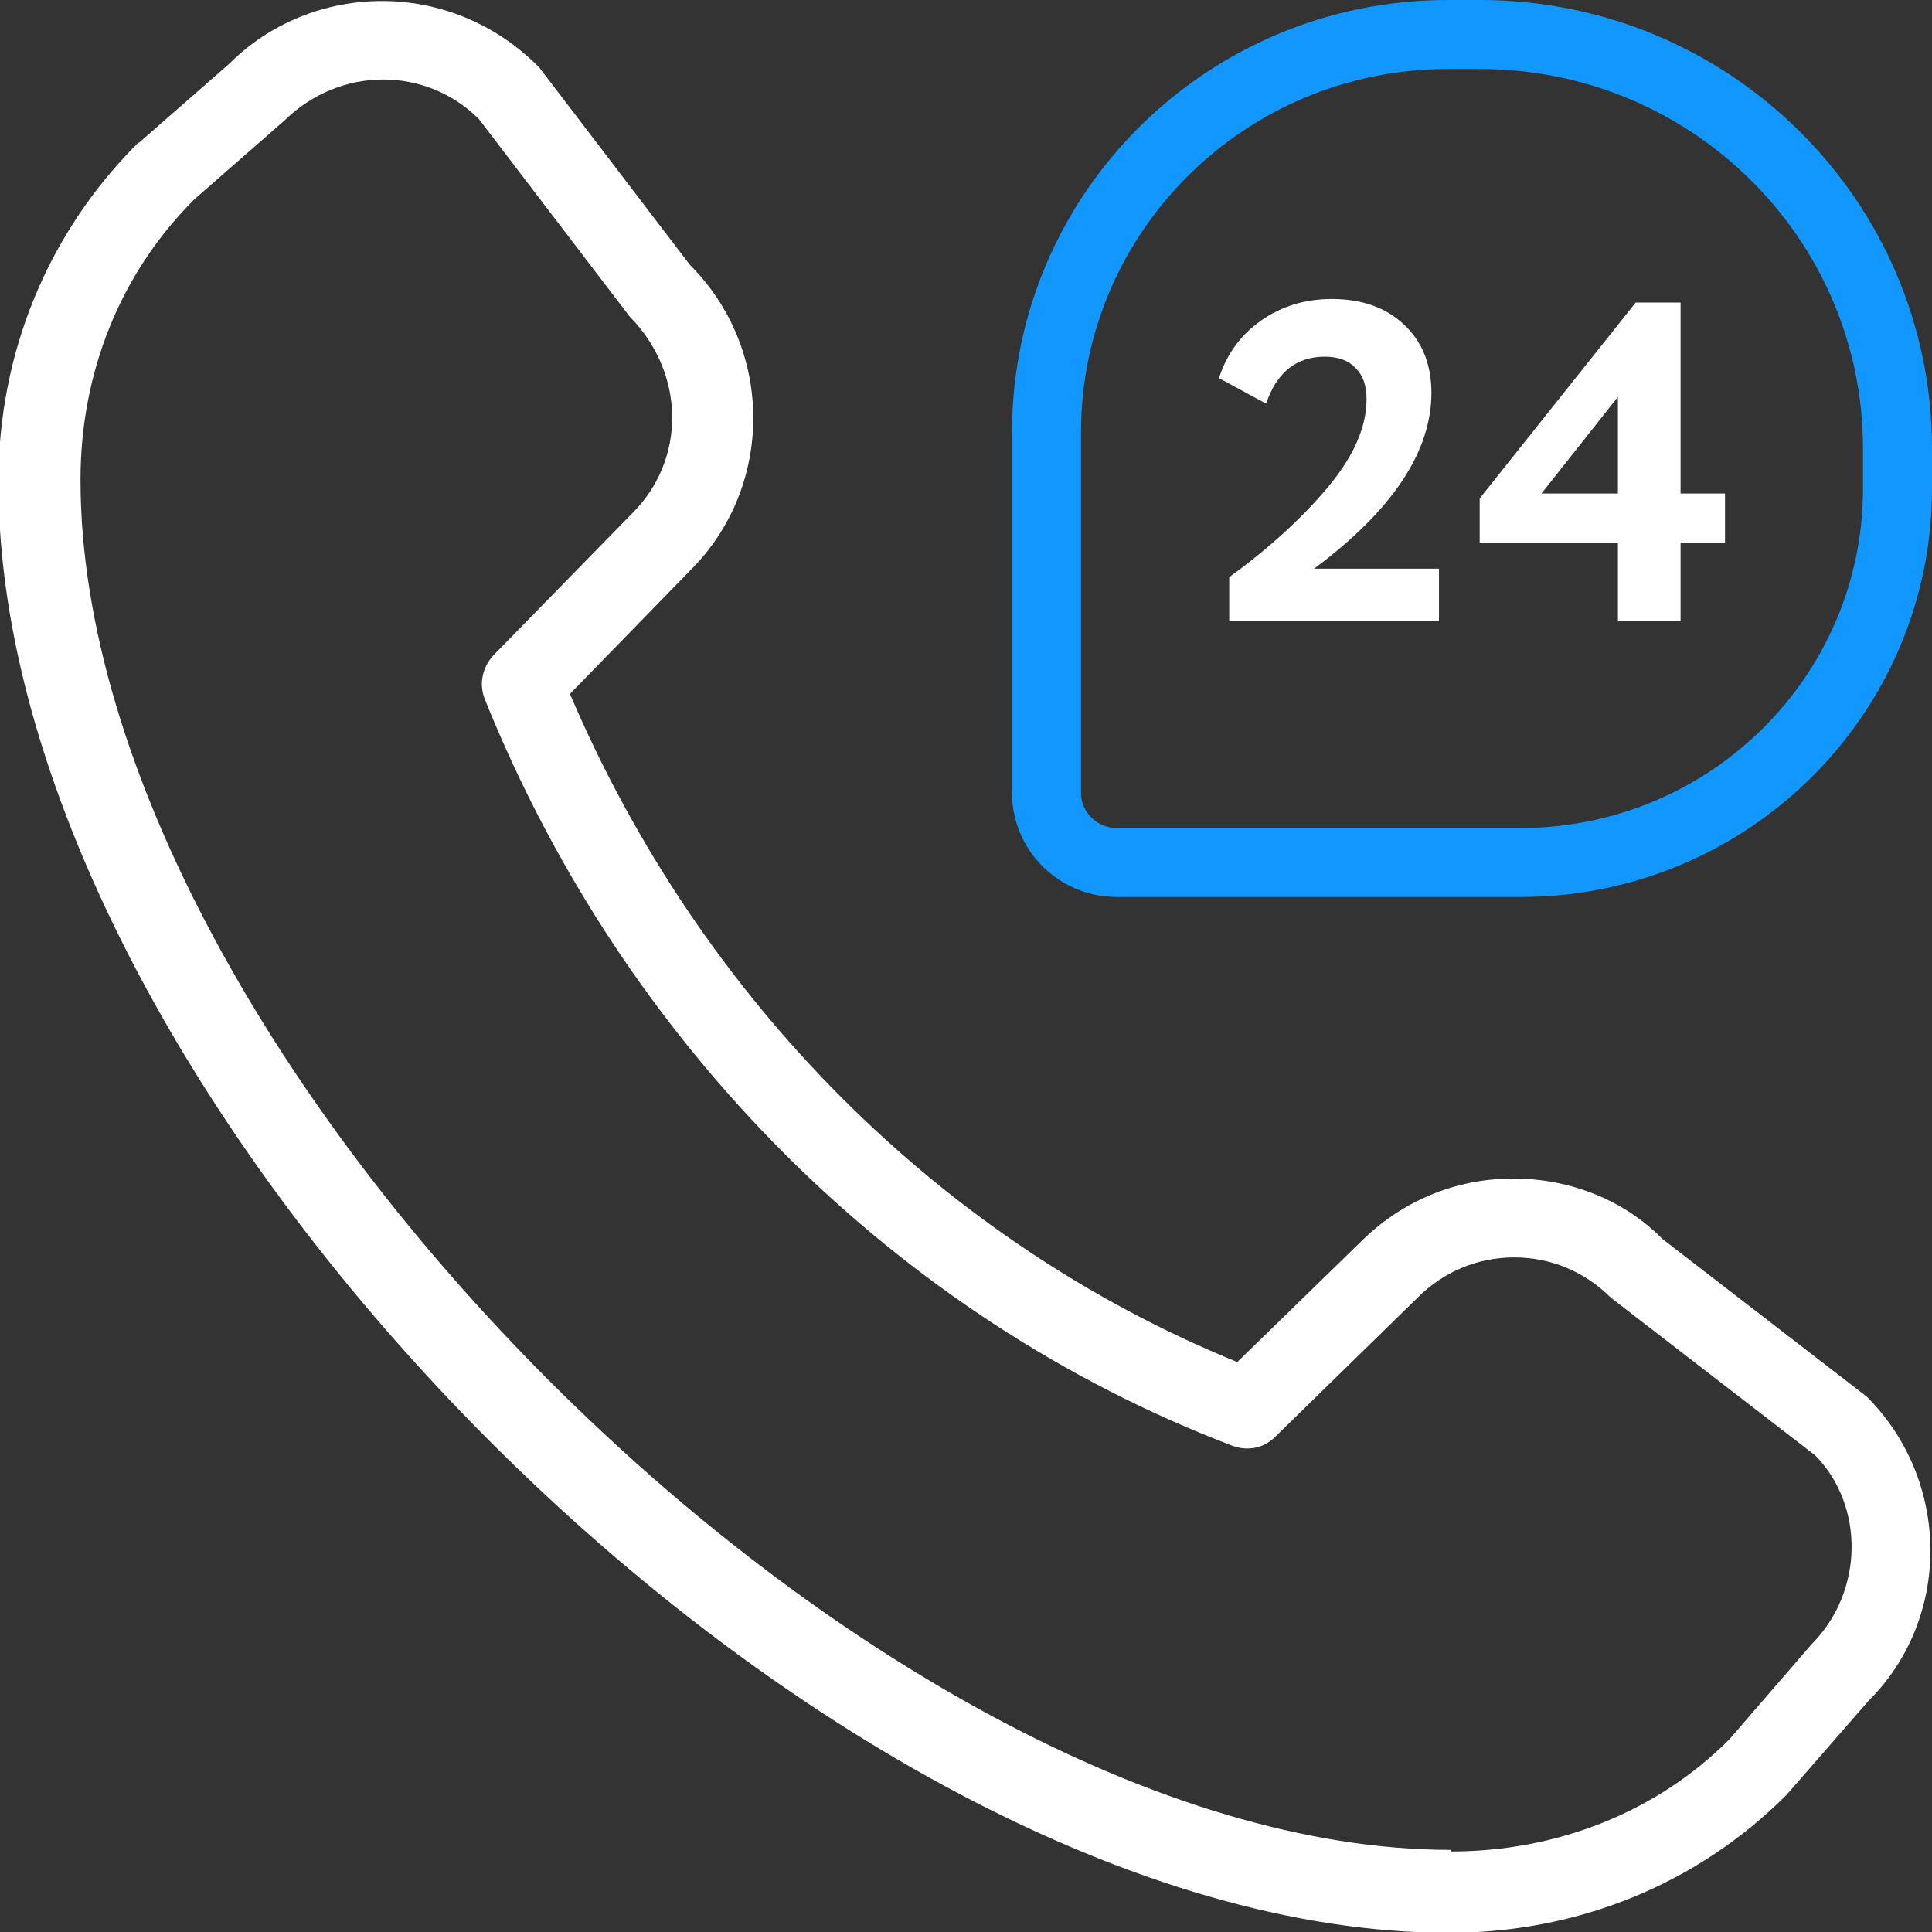
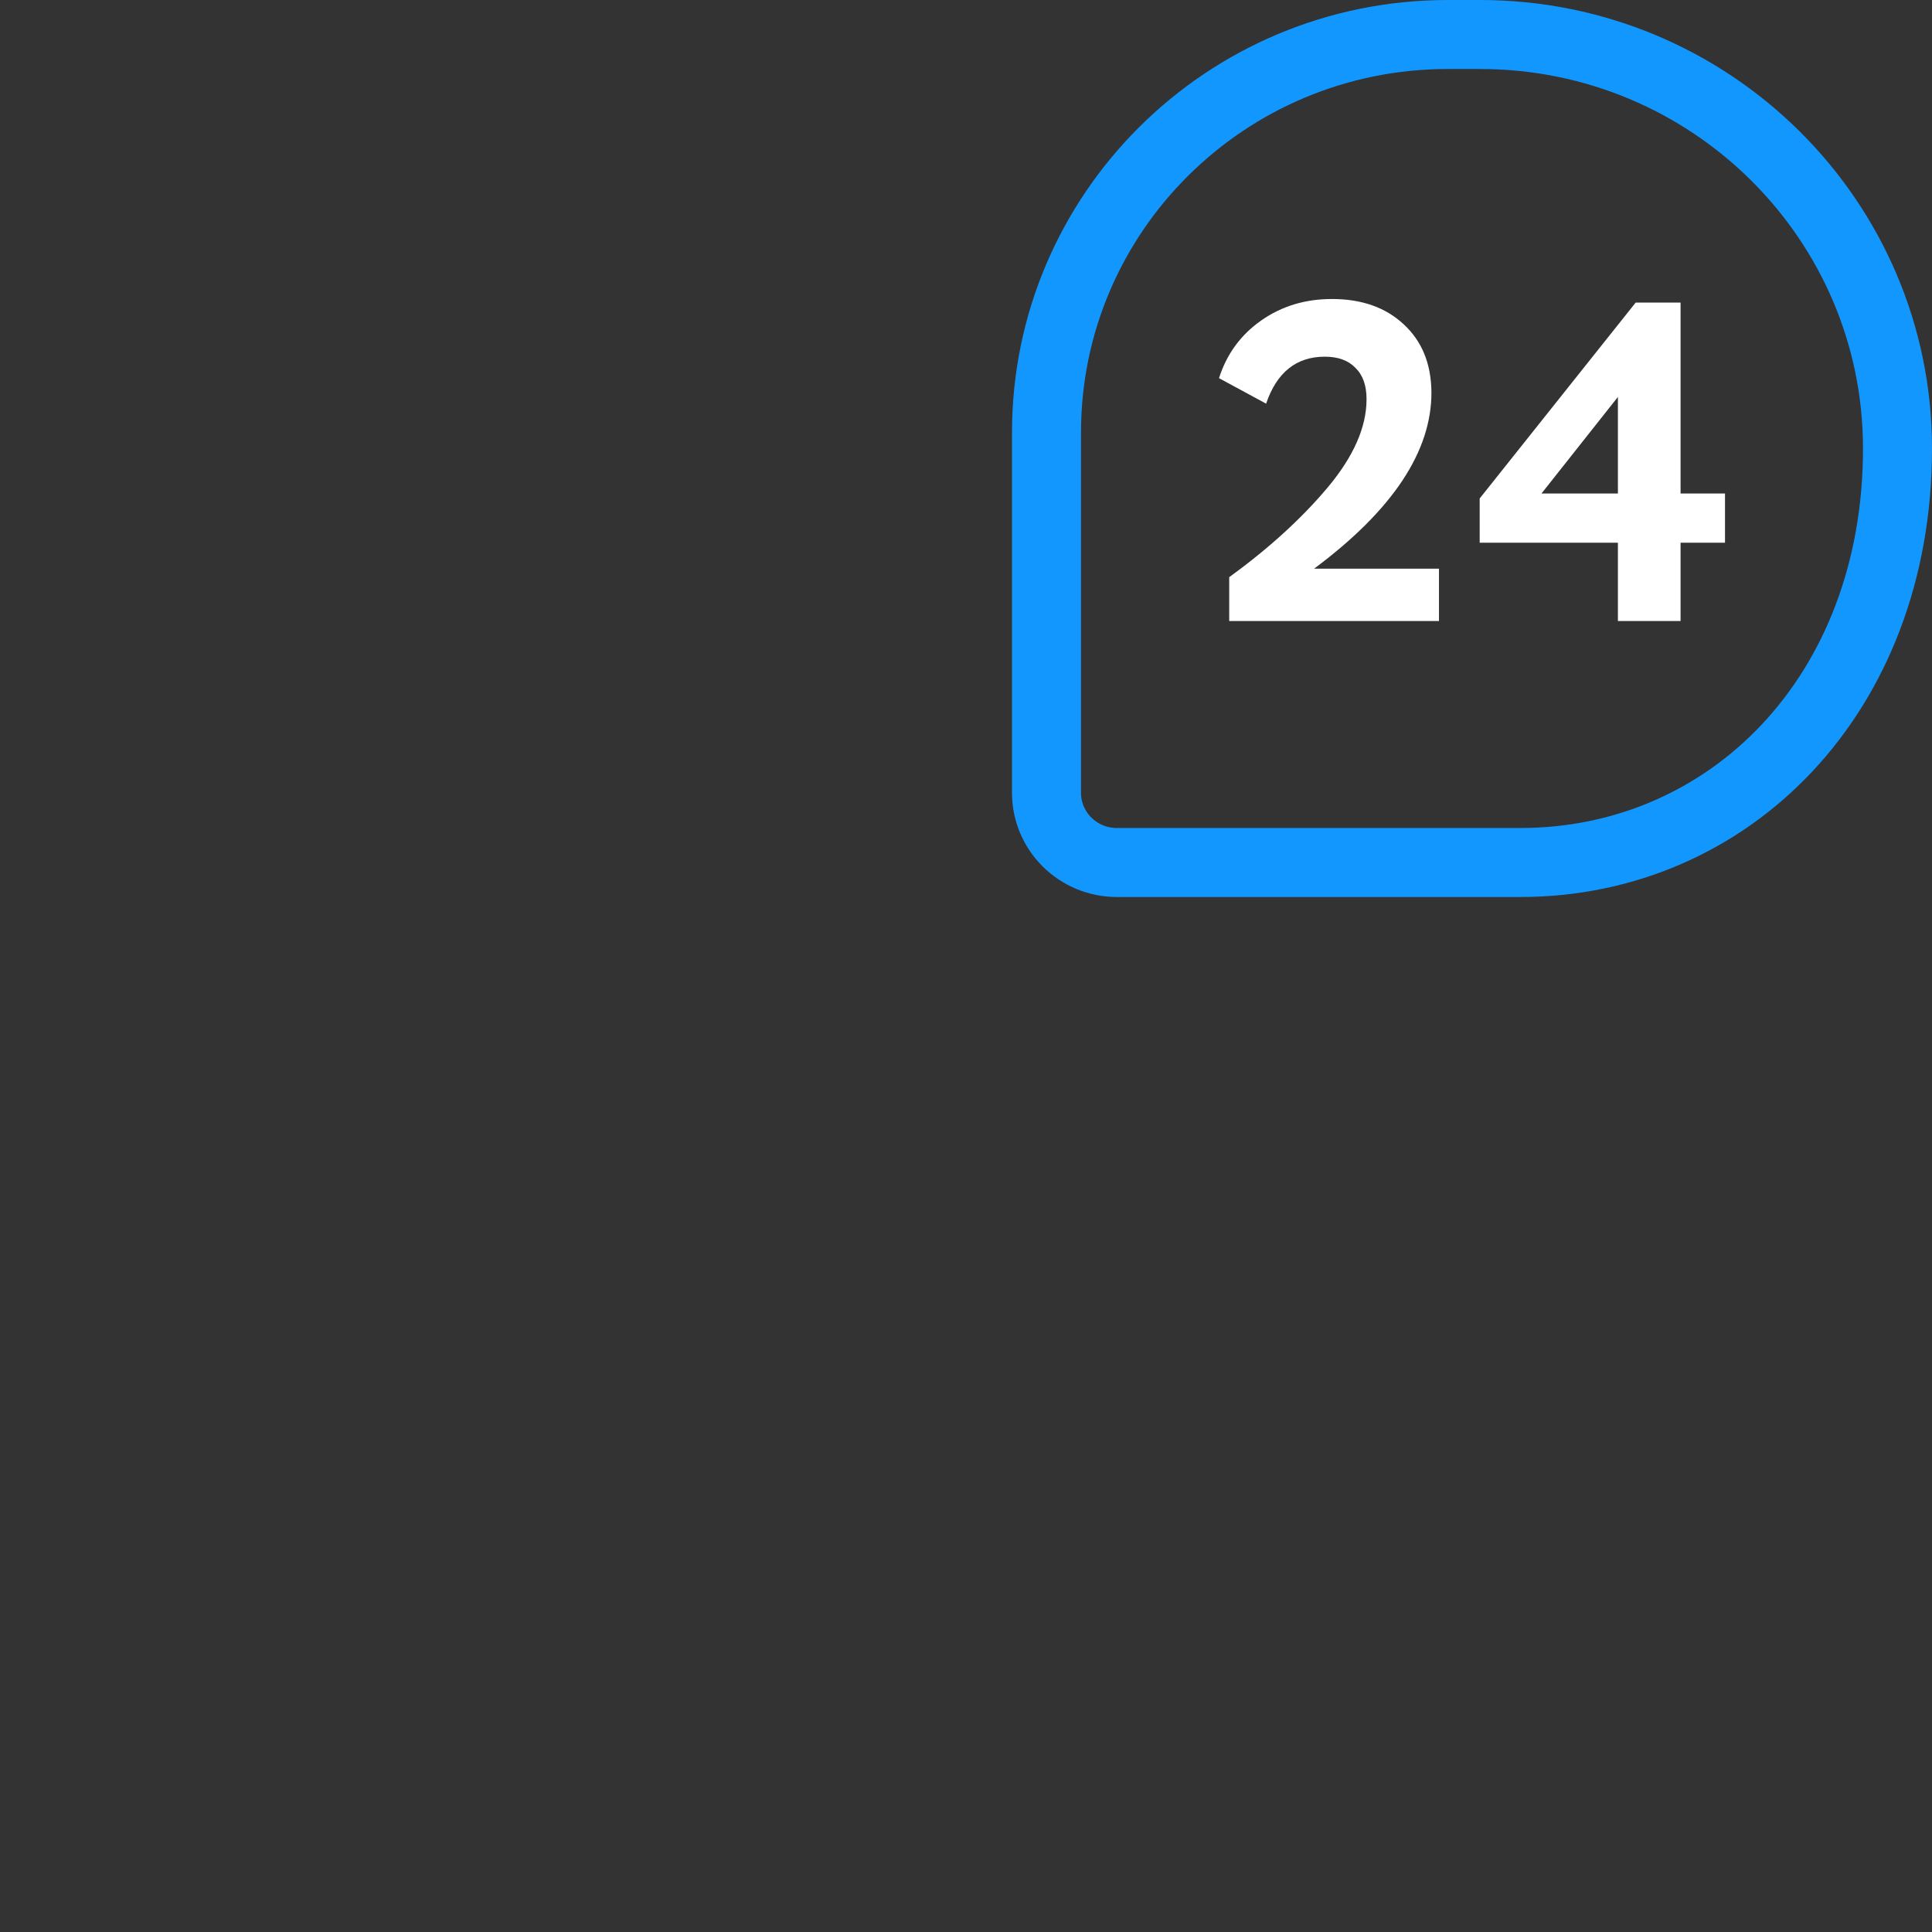
<svg xmlns="http://www.w3.org/2000/svg" width="84" height="84" viewBox="0 0 84 84" fill="none">
  <rect x="0" y="0" width="84" height="84" fill="#333333" stroke="none" />
  <g clip-path="url(#clip0_1155_1360)">
-     <path d="M6.055 6.195L9.975 2.765C13.545 -0.805 19.6 -0.98 23.45 2.94L29.995 11.515C33.67 15.19 33.67 21.175 29.995 24.815L24.78 30.17C30.45 43.47 40.915 53.97 53.795 59.22L59.15 54.005C60.935 52.22 63.28 51.24 65.8 51.24C68.32 51.24 70.665 52.22 72.275 53.865L81.165 60.725C84.84 64.4 84.84 70.385 81.235 73.955L77.665 78.05C73.815 81.9 68.635 84.035 63 84.035C35.875 84.035 -0.07 48.055 -0.07 20.965C-0.07 15.365 2.065 10.15 5.985 6.23L6.055 6.195ZM63.07 80.5C67.76 80.5 72.065 78.75 75.18 75.635L78.75 71.505C81.06 69.195 81.06 65.45 78.925 63.28L70.035 56.42C68.915 55.3 67.445 54.67 65.835 54.67C64.225 54.67 62.755 55.3 61.635 56.42L55.44 62.475C54.95 62.965 54.25 63.105 53.585 62.86C38.99 57.295 27.125 45.43 21.07 30.38C20.825 29.75 20.965 29.015 21.455 28.49L27.51 22.295C29.82 19.985 29.82 16.24 27.37 13.755L20.825 5.18C18.515 2.87 14.77 2.87 12.355 5.25L8.435 8.68C5.25 11.865 3.5 16.17 3.5 20.86C3.5 45.92 38.01 80.43 63.07 80.43V80.5Z" fill="white" />
-     <path d="M45.5 18.804C45.5 9.258 53.301 1.5 62.947 1.5H64.351C74.385 1.5 82.5 9.57 82.5 19.5V21.241C82.5 30.21 75.171 37.5 66.105 37.5H48.561C46.86 37.5 45.5 36.134 45.5 34.473V18.804Z" stroke="#1297FF" stroke-width="3" />
+     <path d="M45.5 18.804C45.5 9.258 53.301 1.5 62.947 1.5H64.351C74.385 1.5 82.5 9.57 82.5 19.5C82.5 30.21 75.171 37.5 66.105 37.5H48.561C46.86 37.5 45.5 36.134 45.5 34.473V18.804Z" stroke="#1297FF" stroke-width="3" />
    <path d="M53.444 27V25.094C55.158 23.85 56.581 22.554 57.715 21.206C58.848 19.857 59.415 18.574 59.415 17.356C59.415 16.759 59.254 16.306 58.932 15.994C58.623 15.67 58.178 15.508 57.599 15.508C56.362 15.508 55.512 16.189 55.048 17.55L53 16.442C53.335 15.392 53.947 14.556 54.836 13.933C55.724 13.311 56.748 13 57.908 13C59.209 13 60.252 13.369 61.038 14.108C61.824 14.834 62.223 15.813 62.236 17.044C62.249 19.624 60.548 22.184 57.135 24.725H62.564V27H53.444ZM70.344 27V23.597H64.334V21.672L71.116 13.156H73.068V21.458H75V23.597H73.068V27H70.344ZM67.02 21.458H70.344V17.258L67.02 21.458Z" fill="white" />
  </g>
  <defs>
    <clipPath id="clip0_1155_1360">
      <rect width="84" height="84" fill="white" transform="matrix(-1 0 0 1 84 0)" />
    </clipPath>
  </defs>
</svg>